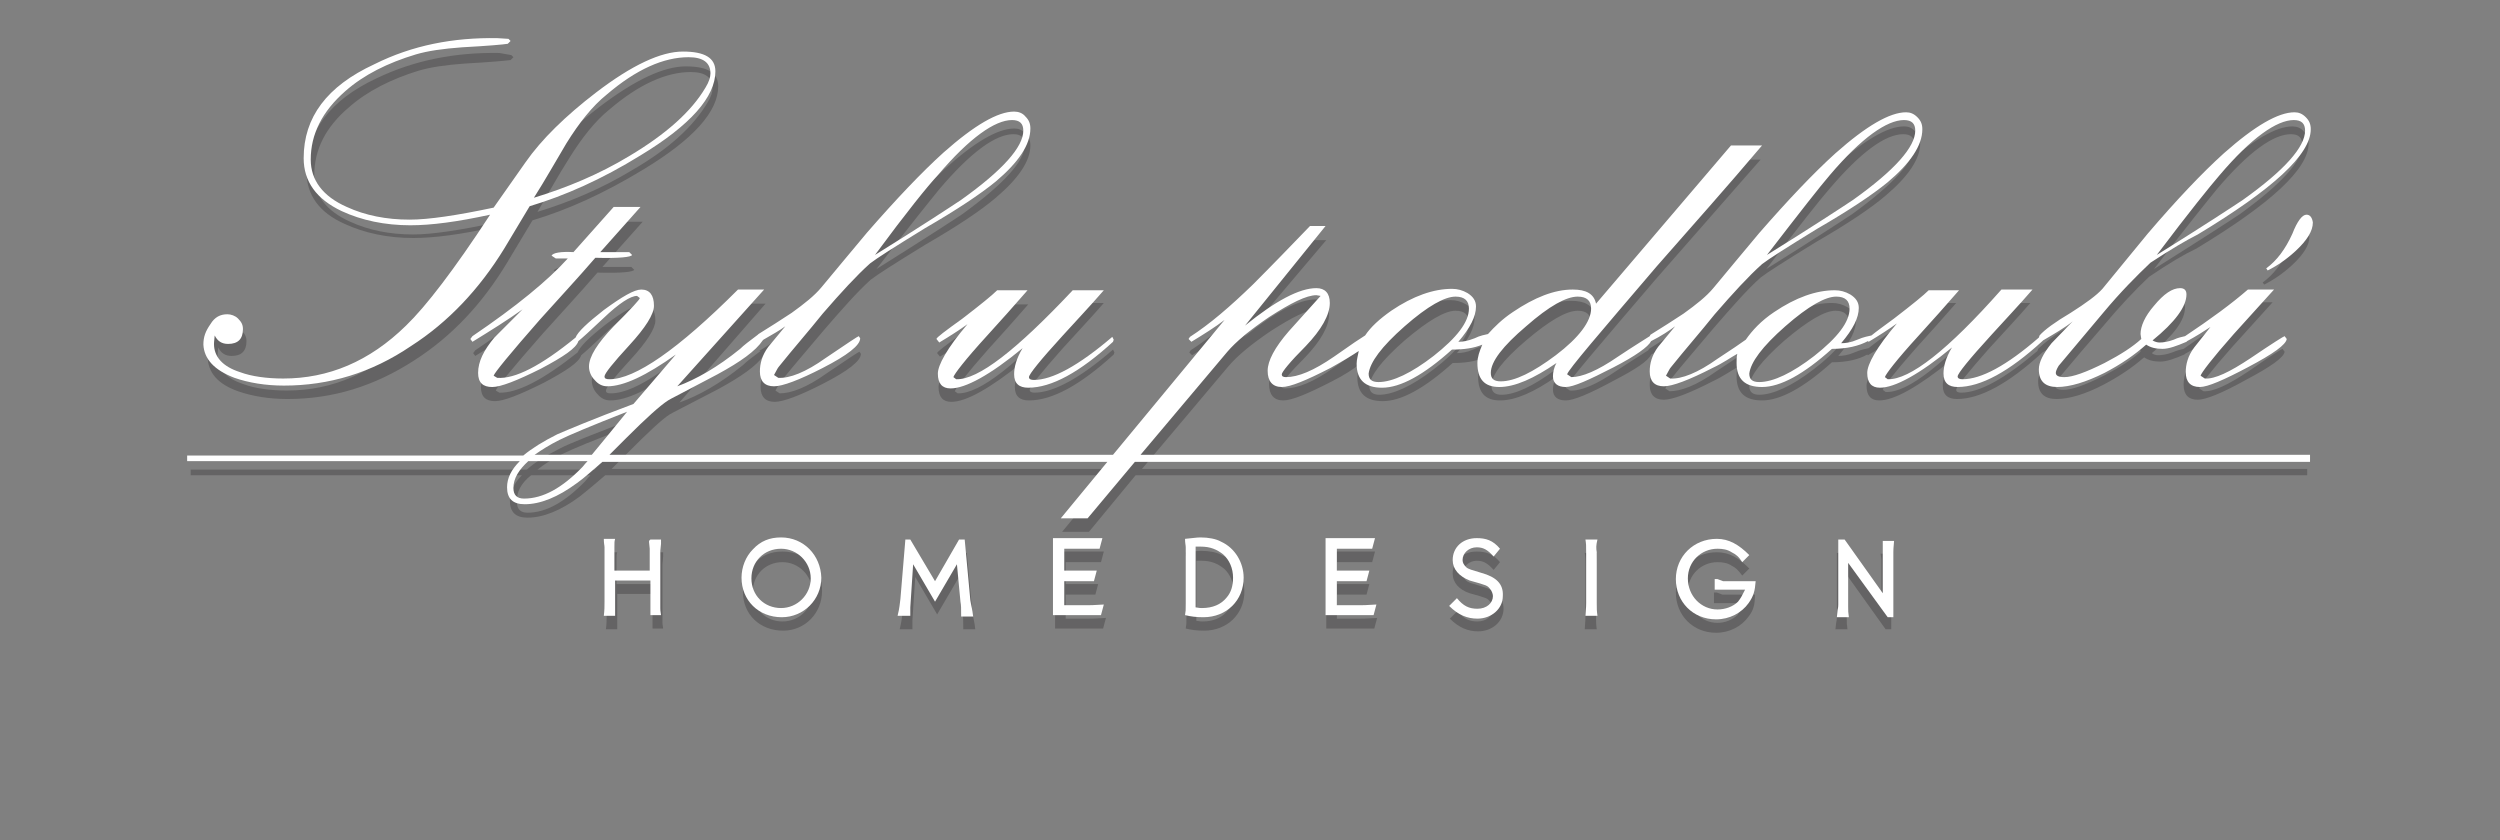
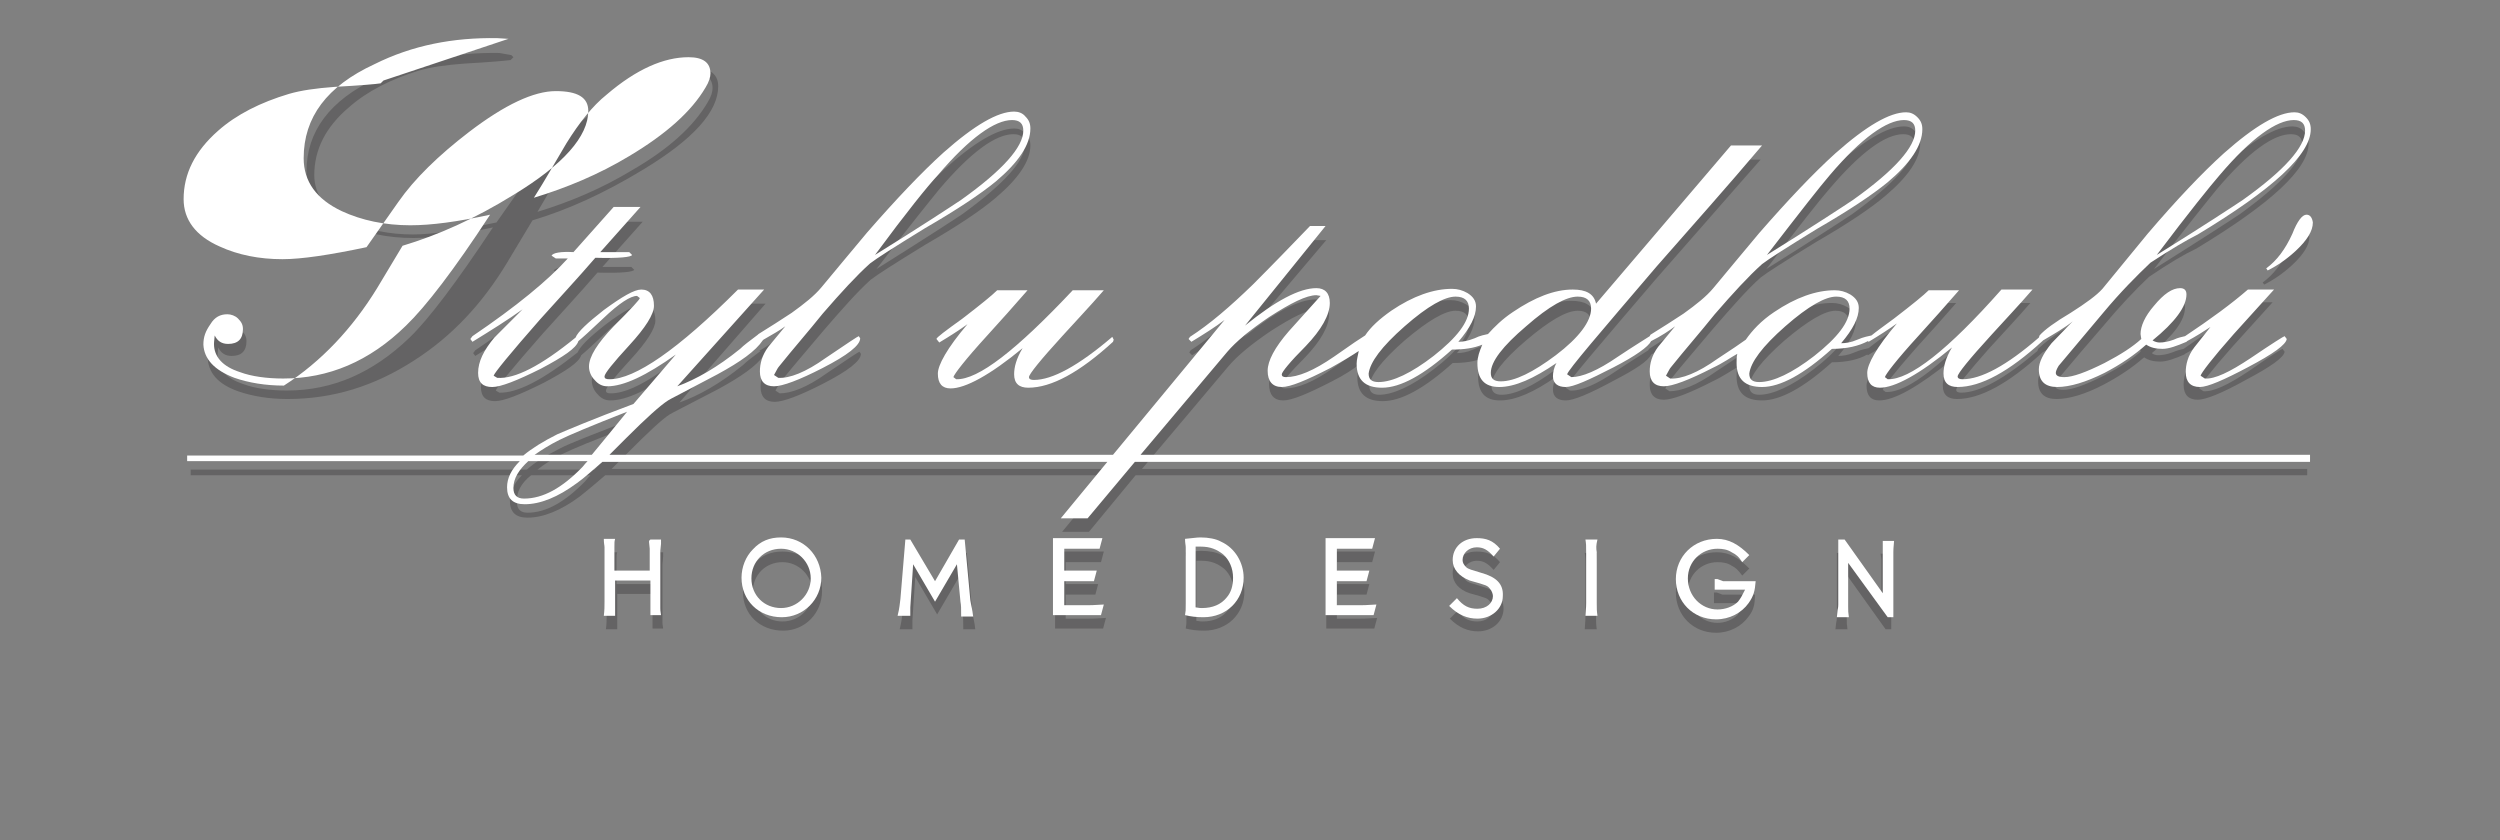
<svg xmlns="http://www.w3.org/2000/svg" version="1.1" id="Vrstva_1" x="0px" y="0px" viewBox="0 0 354 119" style="enable-background:new 0 0 354 119;" xml:space="preserve">
  <rect x="0" y="0" width="354" height="119" fill="#808080" stroke="none" />
  <style type="text/css">
	.st0{opacity:0.3;}
	.st1{fill:#231F20;}
	.st2{fill:#FFFFFF;}
	.st3{fill:none;}
</style>
  <g class="st0">
    <g>
      <g>
        <path class="st1" d="M33.7,55.4c2,0.7,4.4,1.1,7,1.1c6.4,0,12.3-1.8,18-5.5c5.3-3.4,9.6-8,13.1-13.8l3.6-6     c5-1.5,10.1-3.8,15.7-7.2c7.1-4.3,10.6-8.2,10.6-11.8c0-1.9-1.5-2.8-4.6-2.8s-7.2,1.9-12.3,5.8c-4.3,3.3-7.7,6.6-10,9.9l-4.5,6.4     c-5.2,1.1-9.1,1.7-11.8,1.7c-3.3,0-6.3-0.6-8.9-1.8c-3.4-1.5-5.1-3.8-5.1-6.6c0-3.6,1.6-6.8,4.9-9.6c2.6-2.3,6-4,9.9-5.2     c1.7-0.5,3.8-0.8,6.5-1c3.6-0.2,5.8-0.4,6.5-0.5l0.4-0.4l-0.3-0.3l-1.7-0.3c-6.2-0.1-12,1-17.4,3.6c-6.6,3.1-9.9,7.5-9.9,13.2     c0,3.3,1.8,5.8,5.4,7.4c2.8,1.3,6.1,2,9.7,2c3,0,6.7-0.5,11.3-1.5c-5.1,7.7-9.1,13-11.8,15.6c-5.2,5-10.9,7.5-17.4,7.5     c-2.3,0-4.5-0.3-6.1-0.9c-2.5-0.8-3.7-2.2-3.7-4c0-0.4,0.1-0.9,0.1-1.2c0.4,0.8,1,1.2,1.9,1.2c1.4,0,2.1-0.7,2.1-2.1     c0-0.6-0.2-1-0.7-1.5c-0.4-0.4-0.9-0.6-1.5-0.6c-0.9,0-1.8,0.4-2.4,1.4c-0.7,0.9-0.9,1.8-0.9,2.8C29.4,52.8,30.9,54.4,33.7,55.4z      M80.6,22.4c1.8-2.9,3.7-5.3,5.7-6.9c4.2-3.6,8.1-5.3,11.5-5.3c2.1,0,3.1,0.8,3.1,2.3c0,0.5-0.2,1.2-0.7,2     c-2,3.4-5.5,6.6-10.7,9.6c-4.3,2.6-8.8,4.5-13.4,5.9C77.6,27.5,79,24.9,80.6,22.4z" />
-         <path class="st1" d="M135.6,55.7l-0.4-0.3c0.1-0.4,1.6-2.4,4.7-5.9c1.9-2.1,3.8-4.2,5.7-6.4h-4.3c-0.7,0.7-2.3,2-4.9,4     c-2.5,1.8-3.7,2.7-3.7,2.9l0.4,0.5c1.5-0.9,2.9-1.8,4-2.6c-2.8,3.4-4.2,5.8-4.2,6.9c0,1.4,0.6,2.1,1.8,2.1     c2.1,0,5.5-1.9,10.2-5.7c-0.9,1.5-1.2,2.7-1.2,3.6c0,1.3,0.7,1.9,2,1.9c3.3,0,7.3-2.2,12-6.5l0.1-0.3l-0.2-0.4     c-4.7,4.1-8.5,6.1-11.1,6.1c-0.4,0-0.7-0.1-0.7-0.4c0-0.4,1.6-2.4,4.7-5.9c1.9-2.1,3.9-4.2,5.8-6.4h-4.4     C144.1,51.6,138.7,55.8,135.6,55.7z" />
        <path class="st1" d="M72.2,70.9c0,1.6,0.8,2.4,2.5,2.4c2.2,0,4.7-1,7.4-3c0.9-0.7,2.2-1.8,3.6-3h71.3l-6.6,8h3.8l6.6-8h165.9     v-0.9H161.7L174,51.8c1.2-1.4,3.1-3,5.9-4.9c3.1-2,5.3-3.1,6.7-3.1l0.6,0.1c-1.5,1.7-3,3.3-4.5,5c-2,2.3-3,4.2-3,5.5     c0,1.5,0.7,2.3,2,2.3c1.2,0,3.4-0.9,6.9-2.7c1.8-0.9,3.1-1.8,3.9-2.4c-0.1,0.6-0.3,1.2-0.3,1.8c0,2.3,1.2,3.4,3.6,3.4     c2.6,0,5.9-1.8,9.9-5.4c1.7,0,3.1-0.2,4.3-0.7c-0.4,0.9-0.7,1.8-0.7,2.6c0,2.3,1,3.4,3.1,3.4c2.2,0,4.9-1.2,8-3.4     c-0.4,0.7-0.5,1.4-0.5,1.9c0,1,0.7,1.5,1.8,1.5s3.3-0.9,6.8-2.8c3.1-1.6,4.9-2.8,5.3-3.7c1.4-0.7,2.6-1.5,3.4-2.1     c-1.5,1.8-2.3,2.8-2.4,2.9c-0.9,1.2-1.2,2.4-1.2,3.5c0,1.4,0.7,2.1,2,2.1c1.2,0,3.6-0.9,6.9-2.6c1.5-0.7,2.6-1.5,3.5-2     c-0.1,0.4-0.1,0.9-0.1,1.3c0,2.3,1.2,3.4,3.6,3.4c2.6,0,5.9-1.8,9.9-5.4c2.1,0,3.8-0.4,5-1.1l0.1,0.1c1.5-0.9,2.9-1.8,4-2.6     c-2.8,3.4-4.2,5.8-4.2,6.9c0,1.4,0.6,2.1,1.8,2.1c2.1,0,5.5-1.9,10.2-5.7c-0.9,1.5-1.2,2.7-1.2,3.6c0,1.3,0.7,1.9,2,1.9     c3.3,0,7.3-2.2,12-6.5l0.1-0.1c1.7-0.9,3.1-1.8,4.2-2.7c-1,1-2,2.1-3,3.1c-1.2,1.5-1.8,2.7-1.8,3.7c0,1.7,0.9,2.5,2.6,2.5     c1.8,0,4.1-0.7,6.6-2c2.3-1.2,4.2-2.5,5.8-3.9c0.6,0.4,1.3,0.6,2.3,0.6c0.9,0,2-0.4,3.4-1l0.1-0.1c1.3-0.7,2.4-1.4,3.3-2     c-1.5,1.9-2.3,2.8-2.3,2.9c-0.9,1.2-1.2,2.4-1.2,3.5c0,1.4,0.7,2.1,2,2.1c1.1,0,3.4-0.9,6.8-2.8c3.6-1.9,5.4-3.2,5.5-4l-0.3-0.4     c-0.1,0-1.7,1-4.7,3.1c-3,2-5.1,3-6.5,2.9l-0.6-0.4c0.1-0.4,1.6-2.4,4.7-5.9c1.9-2.1,3.8-4.2,5.7-6.3H318c-2.3,2-5.3,4.2-8.8,6.6     c-0.4,0.1-0.9,0.2-1.6,0.5c-0.8,0.3-1.5,0.4-2,0.4c-0.3,0-0.7-0.1-0.9-0.3c3.2-2.6,4.7-4.7,4.7-6.5c0-0.6-0.3-0.9-0.9-0.9     c-1.1,0-2.3,0.8-3.6,2.5c-1.3,1.5-1.9,2.9-1.9,4l0.1,0.7c-1.2,1.1-2.9,2.2-5.2,3.4c-2.6,1.3-4.5,2-5.7,2c-0.8,0-1.2-0.2-1.2-0.6     c0-0.2,0.1-0.5,0.4-0.9c2.1-2.5,4.2-5,6.3-7.4c2.5-3,4.7-5.3,6.6-7.1c2.8-1.9,5-3.2,6.7-4c10.6-6.4,15.9-11.3,15.9-14.9     c0-0.7-0.2-1.2-0.7-1.7c-0.4-0.5-1-0.7-1.6-0.7c-2.3,0-5.6,1.9-9.9,5.8c-3.1,2.8-6.7,6.6-10.8,11.4c-2.1,2.6-4.3,5.2-6.4,7.7     c-0.8,0.9-2.3,2-4.5,3.4c-2.2,1.3-3.6,2.4-4.4,3.2l-0.1,0.3c-4.6,3.9-8.2,5.9-10.8,5.9c-0.4,0-0.7-0.1-0.7-0.4     c0-0.4,1.6-2.4,4.7-5.9c1.9-2.1,3.9-4.2,5.8-6.4h-4.4c-7.6,8.5-13,12.8-16.1,12.6l-0.4-0.3c0.1-0.4,1.6-2.4,4.7-5.9     c1.9-2.1,3.8-4.2,5.7-6.4h-4.3c-0.7,0.7-2.3,2-4.9,4c-1.5,1.1-2.6,1.9-3.2,2.4l0,0c-0.4,0.1-1.1,0.2-2,0.6     c-0.9,0.4-1.7,0.5-2.3,0.5c1.7-2,2.5-3.6,2.5-5c0-0.8-0.4-1.4-1.2-1.9c-0.7-0.4-1.4-0.6-2.2-0.6c-2.6,0-5.5,1-8.5,3.1     c-1.8,1.2-3.1,2.6-3.9,3.9c-0.7,0.5-2,1.4-4,2.7c-2.8,2-5,2.8-6.6,2.8l-0.6-0.4c0.3-0.5,0.5-0.9,0.7-1.2c2-2.5,4.2-5,6.2-7.4     c2.6-3,4.7-5.4,6.6-7.1c0.9-0.7,3.4-2.3,7.8-5c4.5-2.6,7.8-4.8,9.9-6.6c3.2-2.7,4.9-5.2,4.9-7.4c0-0.7-0.2-1.2-0.7-1.7     s-0.9-0.7-1.6-0.7c-2.3,0-5.6,1.9-9.9,5.8c-3.1,2.8-6.7,6.6-10.8,11.3c-2.2,2.6-4.4,5.3-6.5,7.8c-1,1.2-2.4,2.3-4.2,3.6     c-1.5,1-3.1,2-4.7,3l-0.1,0.2c-0.6,0.4-2.1,1.3-4.5,2.9c-2.9,2-5.1,2.9-6.6,2.8l-0.6-0.4c0.2-0.7,4.5-5.7,12.7-15.3     c5-5.7,9.9-11.3,14.9-17H245l-19.2,22c-0.3-1.4-1.4-2-3.3-2c-2.6,0-5.4,1.1-8.5,3.2c-1.5,1-2.6,2.1-3.5,3.1     c-0.4,0.1-1.1,0.2-1.9,0.6c-0.9,0.4-1.7,0.5-2.3,0.5c1.7-2,2.5-3.6,2.5-5c0-0.8-0.4-1.4-1.2-1.9c-0.7-0.4-1.4-0.6-2.2-0.6     c-2.6,0-5.5,1-8.5,3.1c-1.7,1.2-2.9,2.3-3.7,3.5c-0.5,0.3-2,1.3-4.4,3c-2.8,2-5.1,2.9-6.8,2.9c-0.4,0-0.6-0.1-0.6-0.4     c0-0.3,1.1-1.7,3.4-4c2.2-2.3,3.4-4.4,3.4-6.1c0-1.4-0.7-2.1-1.9-2.1c-2.4,0-5.8,1.8-10.1,5.3L187.8,34h-2.2     c-2.7,2.8-5.4,5.5-8.1,8.2c-3.2,3.1-6.1,5.6-8.9,7.4l-0.2,0.3l0.4,0.4c1.8-1.1,3.4-2.1,4.7-3.1l-15.8,19.2H86.6     c0.7-0.7,1.5-1.5,2.4-2.4c2.8-2.8,4.7-4.6,5.8-5.3c0.1-0.1,2.3-1.2,6.9-3.6c3.3-1.8,5.4-3.3,6.4-4.7l0.1-0.1     c1.2-0.7,2.3-1.3,3.1-1.9c-1.5,1.8-2.3,2.8-2.4,2.9c-0.9,1.2-1.2,2.4-1.2,3.5c0,1.4,0.7,2.1,2,2.1c1.2,0,3.6-0.9,6.9-2.6     c3.5-1.8,5.3-3.2,5.3-4.2l-0.2-0.3c-0.1,0-1.6,1-4.7,3.1c-2.8,2-5,2.8-6.6,2.8l-0.6-0.4c0.3-0.5,0.5-0.9,0.7-1.2     c2-2.5,4.2-5,6.2-7.4c2.6-3,4.7-5.4,6.6-7.1c0.9-0.7,3.4-2.3,7.8-5c4.5-2.6,7.8-4.8,9.9-6.6c3.2-2.7,4.9-5.2,4.9-7.4     c0-0.7-0.2-1.2-0.7-1.7s-0.9-0.7-1.6-0.7c-2.3,0-5.6,1.9-9.9,5.8c-3.1,2.8-6.7,6.6-10.8,11.3c-2.2,2.6-4.4,5.3-6.5,7.8     c-1,1.2-2.4,2.3-4.2,3.6c-1.5,1-3.1,2-4.7,3l0.2,0c-1.2,0.9-2,1.5-2.5,2C102,54.3,99,56,96.2,57l12.2-14h-3.8     c-8.5,8.5-14.5,12.7-18.1,12.7c-0.5,0-0.7-0.1-0.7-0.4c0-0.4,1.2-1.9,3.5-4.4s3.5-4.4,3.5-5.5c0-1.5-0.6-2.3-1.8-2.3     c-0.9,0-2.7,0.9-5.3,2.9c-2.3,1.8-3.6,3.1-3.9,3.9c-4.9,3.9-8.6,5.8-11.1,5.7l-0.5-0.3c0.1-0.4,2.3-3.1,6.6-8     c2.6-2.9,5.3-5.8,7.8-8.7c3.4,0.1,5.1-0.1,5.2-0.4l-0.4-0.4h-4.1l5.7-6.4h-3.8l-5.7,6.4c-1.8-0.1-2.8,0.1-3.1,0.5l0.6,0.4h1.7     c-2.8,3.1-7.3,6.8-13.4,10.9L67,50l0.3,0.4c2.6-1.6,5-3.1,7.1-4.6c-1.3,1.3-2.6,2.6-4,4c-1.5,1.8-2.3,3.4-2.3,5c0,1.4,0.7,2,2,2     c1.2,0,3.5-0.9,6.9-2.6c3.2-1.7,5-2.9,5.3-3.9c0.5-0.4,1.7-1.5,3.5-3.2c2.3-2.2,3.9-3.2,4.8-3.2l0.4,0.3c0,0.2-1.2,1.5-3.7,4     c-2.3,2.4-3.5,4.3-3.5,5.7c0,0.7,0.3,1.4,0.8,1.9c0.5,0.6,1.1,0.9,1.8,0.9c2.3,0,5.5-1.5,9.6-4.5l-6,7c-5.8,2.2-9.4,3.6-10.7,4.3     c-2,1-3.6,2-4.7,3H27v0.8h46.9C72.8,68.4,72.2,69.7,72.2,70.9z M313.9,26.8c4.5-5.3,8-7.8,10.5-7.8c1.1,0,1.6,0.5,1.6,1.5     c0,2.3-2.9,5.5-8.8,9.8c-1.5,1-5.5,3.6-12.2,7.8C309.6,32.1,312.6,28.4,313.9,26.8z M252.7,48.2c3.3-2.8,5.7-4.2,7.2-4.2     c1.3,0,1.9,0.6,1.9,1.7c0,1.9-1.7,4.1-5,6.6c-3.1,2.4-5.8,3.6-7.7,3.6c-0.9,0-1.4-0.4-1.4-1.2C247.8,53.2,249.4,51.1,252.7,48.2z      M259,26.8c4.5-5.3,8-7.8,10.5-7.8c1.1,0,1.6,0.5,1.6,1.5c0,2.3-2.9,5.5-8.8,9.8c-1.5,1-5.5,3.6-12.2,7.8     C254.7,32.1,257.6,28.4,259,26.8z M216.1,48.2c3.3-2.8,5.7-4.2,7.3-4.2c1.3,0,1.9,0.6,1.9,1.7c0,1.8-1.7,4.1-5,6.6     c-3.2,2.4-5.8,3.6-7.7,3.6c-0.9,0-1.4-0.4-1.4-1.2C211.1,53.2,212.8,51,216.1,48.2z M198.9,48.2c3.3-2.8,5.7-4.2,7.2-4.2     c1.3,0,1.9,0.6,1.9,1.7c0,1.9-1.7,4.1-5,6.6c-3.1,2.4-5.8,3.6-7.7,3.6c-0.9,0-1.4-0.4-1.4-1.2C194,53.2,195.6,51.1,198.9,48.2z      M133,26.8c4.5-5.3,8-7.8,10.5-7.8c1.1,0,1.6,0.5,1.6,1.5c0,2.3-2.9,5.5-8.8,9.8c-1.5,1-5.5,3.6-12.2,7.8     C128.7,32.1,131.7,28.4,133,26.8z M79.6,64.3c1.4-0.7,4.5-2,9.6-3.9c-2.3,2.8-3.9,4.8-5,6.1h-8.1C77.1,65.7,78.2,65,79.6,64.3z      M75.2,67.3h8.4c-0.4,0.4-0.6,0.7-0.7,0.8c-2.9,3-5.6,4.5-8.2,4.5c-1,0-1.5-0.5-1.5-1.5C73.1,69.7,73.8,68.4,75.2,67.3z" />
        <path class="st1" d="M326.1,32.4c-0.6,0-1.3,0.9-2,2.7c-0.9,2.2-2.2,3.8-3.7,4.9l0.2,0.3c1.4-0.7,2.7-1.6,4-2.8     c1.6-1.5,2.4-2.8,2.4-3.9C327,32.9,326.8,32.4,326.1,32.4z" />
        <path class="st1" d="M92.2,78.6c0,0.1,0,0.1,0.1,1v3.1h-5v-3.3c0-0.8,0-0.8,0.1-1.2h-1.6c0,0.7,0.1,0.9,0.1,1.2v7.7     c0,0.7,0,1.2-0.1,2h1.6c0-0.5,0-0.7,0-1.4v-3.6h5v3.2v1.2V89h1.5c-0.1-0.6-0.1-0.8-0.1-0.9V80l0.1-1.2v-0.6h-1.5     C92.2,78.4,92.2,78.6,92.2,78.6z" />
        <path class="st1" d="M110.8,78.1c-1.6,0-2.9,0.5-4,1.7c-1,1-1.6,2.5-1.6,4c0,3.2,2.4,5.5,5.7,5.5c3.1,0,5.5-2.5,5.5-5.6     C116.5,80.5,114.1,78.1,110.8,78.1z M110.8,88c-2.4,0-4.2-1.8-4.2-4.2s1.8-4.2,4.2-4.2c2.3,0,4.2,1.9,4.2,4.2     C115.1,86.1,113.2,88,110.8,88z" />
        <path class="st1" d="M136.9,78.3h-0.8l-3.4,5.9l-3.5-5.9h-0.7l-0.7,8.4c-0.1,0.7-0.1,1.2-0.4,2.4h1.8v-0.6v-0.7l0.4-6.1l3.1,5.3     l3.1-5.3l0.5,5.3c0.1,0.5,0.1,1,0.1,2.1h1.7c-0.1-1-0.3-1.6-0.4-2.3L136.9,78.3z" />
        <path class="st1" d="M150.9,87.8v-3.6h4.2l0.4-1.5c-0.9,0-1.2,0-2.2,0h-2.4v-3.1h5l0.4-1.5h-6.9V89h6.8l0.4-1.5     c-1.5,0.1-2,0.1-2.4,0.1h-3.3V87.8z" />
        <path class="st1" d="M173,78.6c-0.7-0.4-1.8-0.6-2.9-0.6c-0.6,0-1,0.1-2.2,0.2c0,0.6,0.1,0.9,0.1,1.2v8c0,1,0,1-0.1,1.6     c0.8,0.2,1.6,0.3,2.6,0.3c3.3,0,5.7-2.4,5.7-5.5C176.2,81.6,175,79.5,173,78.6z M173.8,86.5c-0.8,1-2,1.5-3.5,1.5     c-0.2,0-0.4,0-0.9-0.1v-8.5h0.7c1.4,0,2.3,0.4,3.2,1.1c0.9,0.8,1.4,2,1.4,3.3C174.7,84.8,174.4,85.8,173.8,86.5z" />
        <path class="st1" d="M189.3,87.8v-3.6h4.2l0.4-1.5c-0.9,0-1.2,0-2.2,0h-2.4v-3.1h5l0.4-1.5h-6.9V89h6.8l0.4-1.5     c-1.5,0.1-2,0.1-2.4,0.1h-3.3V87.8z" />
        <path class="st1" d="M209.7,83c-1.3-0.4-1.8-0.5-2.1-0.8s-0.5-0.6-0.5-1c0-0.9,0.9-1.8,2-1.8c0.9,0,1.5,0.3,2.4,1.3l0.9-1.1     c-1-1.2-2-1.5-3.3-1.5c-2,0-3.4,1.3-3.4,3.1c0,1.3,0.9,2.3,2.4,2.8c2.5,0.7,2.5,0.7,2.9,1.2c0.2,0.2,0.4,0.7,0.4,1     c0,1-0.9,1.8-2.2,1.8c-1.2,0-2-0.4-2.8-1.5l-1.1,1.1c1.3,1.3,2.6,1.8,4,1.8c2,0,3.6-1.4,3.6-3.2C212.9,84.6,211.9,83.6,209.7,83z     " />
        <path class="st1" d="M226.1,78.3h-1.7c0.1,0.7,0.1,0.7,0.1,2v7c0,0.4,0,0.4-0.1,1.8h1.7c-0.1-0.7-0.1-1-0.1-1.8v-7.2     C226,79.5,226,79.2,226.1,78.3z" />
        <path class="st1" d="M243.1,83.9h-0.4v1.5h0.7c0.4,0,0.7,0,0.7,0h2.9c-0.4,0.8-0.6,1.2-1,1.7c-0.7,0.7-1.8,1.1-2.8,1.1     c-2.3,0-4.2-1.9-4.2-4.4c0-2.4,1.9-4.2,4.2-4.2c0.7,0,1.4,0.1,2,0.5c0.6,0.3,0.9,0.6,1.5,1.4l1-1c-1.5-1.5-2.8-2.3-4.6-2.3     c-3.3,0-5.8,2.5-5.8,5.7s2.4,5.7,5.7,5.7c1.9,0,3.6-0.9,4.6-2.3c0.7-0.9,0.9-1.7,0.9-3.1h-4.6L243.1,83.9z" />
        <path class="st1" d="M266.4,79.2c0,0.4,0,0.7,0,0.9v5.8l-5.4-7.6h-0.9v9.1c0,0.1,0,0.4-0.1,0.8l-0.1,0.9h1.7     c-0.1-0.7-0.1-0.9-0.1-1.5v-6.2l5.5,7.7h0.8V80c0-0.4,0-0.4,0.1-1.6h-1.6L266.4,79.2z" />
      </g>
    </g>
  </g>
  <g>
    <g>
      <g>
-         <path class="st2" d="M33.2,53.5c2,0.7,4.4,1.1,7,1.1c6.4,0,12.4-1.8,18-5.6c5.3-3.4,9.7-8.1,13.2-13.8l3.6-6     c5-1.5,10.2-3.8,15.7-7.2c7.1-4.3,10.6-8.3,10.6-11.9c0-1.9-1.5-2.8-4.6-2.8s-7.2,1.9-12.3,5.8c-4.3,3.3-7.7,6.6-10,9.9l-4.5,6.4     c-5.2,1.1-9.2,1.7-11.9,1.7c-3.3,0-6.3-0.6-8.9-1.8c-3.4-1.5-5.1-3.8-5.1-6.7c0-3.6,1.6-6.8,4.9-9.7c2.6-2.3,6-4,10-5.2     c1.7-0.5,3.8-0.8,6.5-1c3.7-0.2,5.9-0.4,6.5-0.5l0.4-0.4L72,5.5l-1.6-0.1c-6.2-0.1-12,1-17.4,3.7c-6.7,3.1-10,7.5-10,13.3     c0,3.3,1.8,5.8,5.4,7.5c2.8,1.3,6.1,2,9.7,2c3,0,6.7-0.5,11.3-1.5c-5.1,7.8-9.1,13-11.9,15.7c-5.2,5.1-11,7.5-17.4,7.5     c-2.3,0-4.5-0.3-6.1-0.9c-2.5-0.8-3.7-2.2-3.7-4c0-0.4,0.1-0.9,0.1-1.2c0.4,0.8,1,1.2,1.9,1.2c1.4,0,2.1-0.7,2.1-2.1     c0-0.6-0.2-1-0.7-1.5c-0.4-0.4-1-0.6-1.5-0.6c-1,0-1.8,0.4-2.4,1.4c-0.7,1-1,1.8-1,2.9C28.9,50.8,30.3,52.4,33.2,53.5z      M80.2,20.3c1.8-2.9,3.7-5.3,5.7-6.9c4.2-3.6,8.1-5.3,11.6-5.3c2.1,0,3.1,0.8,3.1,2.3c0,0.5-0.2,1.2-0.7,2     c-2,3.4-5.6,6.6-10.8,9.7c-4.3,2.6-8.9,4.5-13.5,5.9C77.2,25.5,78.7,22.8,80.2,20.3z" />
+         <path class="st2" d="M33.2,53.5c2,0.7,4.4,1.1,7,1.1c5.3-3.4,9.7-8.1,13.2-13.8l3.6-6     c5-1.5,10.2-3.8,15.7-7.2c7.1-4.3,10.6-8.3,10.6-11.9c0-1.9-1.5-2.8-4.6-2.8s-7.2,1.9-12.3,5.8c-4.3,3.3-7.7,6.6-10,9.9l-4.5,6.4     c-5.2,1.1-9.2,1.7-11.9,1.7c-3.3,0-6.3-0.6-8.9-1.8c-3.4-1.5-5.1-3.8-5.1-6.7c0-3.6,1.6-6.8,4.9-9.7c2.6-2.3,6-4,10-5.2     c1.7-0.5,3.8-0.8,6.5-1c3.7-0.2,5.9-0.4,6.5-0.5l0.4-0.4L72,5.5l-1.6-0.1c-6.2-0.1-12,1-17.4,3.7c-6.7,3.1-10,7.5-10,13.3     c0,3.3,1.8,5.8,5.4,7.5c2.8,1.3,6.1,2,9.7,2c3,0,6.7-0.5,11.3-1.5c-5.1,7.8-9.1,13-11.9,15.7c-5.2,5.1-11,7.5-17.4,7.5     c-2.3,0-4.5-0.3-6.1-0.9c-2.5-0.8-3.7-2.2-3.7-4c0-0.4,0.1-0.9,0.1-1.2c0.4,0.8,1,1.2,1.9,1.2c1.4,0,2.1-0.7,2.1-2.1     c0-0.6-0.2-1-0.7-1.5c-0.4-0.4-1-0.6-1.5-0.6c-1,0-1.8,0.4-2.4,1.4c-0.7,1-1,1.8-1,2.9C28.9,50.8,30.3,52.4,33.2,53.5z      M80.2,20.3c1.8-2.9,3.7-5.3,5.7-6.9c4.2-3.6,8.1-5.3,11.6-5.3c2.1,0,3.1,0.8,3.1,2.3c0,0.5-0.2,1.2-0.7,2     c-2,3.4-5.6,6.6-10.8,9.7c-4.3,2.6-8.9,4.5-13.5,5.9C77.2,25.5,78.7,22.8,80.2,20.3z" />
        <path class="st2" d="M135.4,53.7l-0.4-0.3c0.1-0.4,1.6-2.4,4.8-5.9c1.9-2.1,3.8-4.2,5.7-6.4h-4.3c-0.7,0.7-2.3,2-4.9,4     c-2.5,1.8-3.7,2.7-3.7,2.9l0.4,0.5c1.5-0.9,2.9-1.8,4-2.6c-2.9,3.4-4.2,5.8-4.2,7c0,1.4,0.6,2.1,1.8,2.1c2.1,0,5.6-1.9,10.2-5.7     c-0.9,1.5-1.2,2.7-1.2,3.7c0,1.3,0.7,1.9,2,1.9c3.3,0,7.3-2.2,12-6.5l0.1-0.3l-0.2-0.4c-4.8,4.1-8.5,6.1-11.1,6.1     c-0.4,0-0.7-0.1-0.7-0.4c0-0.4,1.6-2.4,4.8-5.9c1.9-2.1,3.9-4.2,5.8-6.4h-4.4C143.9,49.6,138.5,53.8,135.4,53.7z" />
        <path class="st2" d="M71.8,69c0,1.6,0.8,2.4,2.5,2.4c2.2,0,4.7-1,7.4-3c1-0.7,2.2-1.8,3.6-3h71.5l-6.6,8h3.8l6.7-8h166.4v-1     H161.5l12.3-14.6c1.2-1.4,3.1-3,5.9-4.9c3.1-2,5.3-3.1,6.7-3.1l0.6,0.1c-1.5,1.7-3,3.3-4.5,5c-2,2.3-3,4.2-3,5.6     c0,1.5,0.7,2.3,2,2.3c1.2,0,3.4-0.9,6.9-2.7c1.8-1,3.1-1.8,4-2.4c-0.1,0.6-0.3,1.2-0.3,1.8c0,2.3,1.2,3.4,3.6,3.4     c2.6,0,5.9-1.8,9.9-5.4c1.7,0,3.1-0.2,4.3-0.7c-0.4,0.9-0.7,1.8-0.7,2.6c0,2.3,1,3.4,3.1,3.4c2.2,0,4.9-1.2,8.1-3.4     c-0.4,0.7-0.5,1.4-0.5,1.9c0,1,0.7,1.5,1.8,1.5s3.3-1,6.8-2.8c3.1-1.6,4.9-2.9,5.3-3.7c1.4-0.7,2.6-1.5,3.4-2.1     c-1.5,1.8-2.3,2.8-2.4,2.9c-0.9,1.2-1.2,2.4-1.2,3.5c0,1.4,0.7,2.1,2,2.1c1.2,0,3.6-0.9,6.9-2.6c1.5-0.7,2.6-1.5,3.5-2     c-0.1,0.4-0.1,0.9-0.1,1.3c0,2.3,1.2,3.4,3.6,3.4c2.6,0,5.9-1.8,9.9-5.4c2.1,0,3.8-0.4,5.1-1.1l0.1,0.1c1.5-0.9,2.9-1.8,4-2.6     c-2.9,3.4-4.2,5.8-4.2,7c0,1.4,0.6,2.1,1.8,2.1c2.1,0,5.6-1.9,10.2-5.7c-0.9,1.5-1.2,2.7-1.2,3.7c0,1.3,0.7,1.9,2,1.9     c3.3,0,7.3-2.2,12-6.5l0.1-0.1c1.7-1,3.1-1.8,4.2-2.7c-1,1-2,2.1-3,3.1c-1.2,1.5-1.8,2.7-1.8,3.7c0,1.7,0.9,2.5,2.6,2.5     c1.8,0,4.1-0.7,6.7-2c2.3-1.2,4.2-2.5,5.9-4c0.6,0.4,1.3,0.6,2.3,0.6c0.9,0,2-0.4,3.4-1l0.1-0.1c1.3-0.7,2.4-1.4,3.3-2     c-1.5,1.9-2.3,2.9-2.3,2.9c-0.9,1.2-1.2,2.4-1.2,3.5c0,1.4,0.7,2.1,2,2.1c1.1,0,3.4-1,6.8-2.8c3.6-1.9,5.4-3.2,5.5-4l-0.3-0.4     c-0.1,0-1.7,1-4.8,3.1c-3,2-5.1,3-6.5,2.9l-0.6-0.4c0.1-0.4,1.6-2.4,4.7-5.9c1.9-2.1,3.8-4.2,5.7-6.3h-3.7     c-2.3,2-5.3,4.2-8.9,6.6c-0.4,0.1-1,0.2-1.6,0.5c-0.8,0.3-1.5,0.4-2,0.4c-0.3,0-0.7-0.1-1-0.3c3.2-2.6,4.8-4.8,4.8-6.5     c0-0.6-0.3-0.9-0.9-0.9c-1.1,0-2.3,0.8-3.7,2.5c-1.3,1.5-1.9,2.9-1.9,4l0.1,0.7c-1.2,1.1-2.9,2.2-5.2,3.4c-2.6,1.3-4.5,2-5.7,2     c-0.8,0-1.2-0.2-1.2-0.6c0-0.2,0.1-0.5,0.4-1c2.1-2.5,4.2-5,6.3-7.5c2.5-3,4.8-5.3,6.7-7.1c2.9-1.9,5.1-3.2,6.7-4     c10.6-6.4,16-11.3,16-14.9c0-0.7-0.2-1.2-0.7-1.7s-1-0.7-1.6-0.7c-2.3,0-5.6,1.9-10,5.8c-3.1,2.8-6.7,6.6-10.8,11.4     c-2.1,2.6-4.3,5.2-6.4,7.8c-0.8,0.9-2.3,2-4.5,3.4c-2.2,1.3-3.7,2.4-4.4,3.2l-0.1,0.3c-4.6,4-8.2,5.9-10.8,5.9     c-0.4,0-0.7-0.1-0.7-0.4c0-0.4,1.6-2.4,4.8-5.9c1.9-2.1,3.9-4.2,5.8-6.4h-4.4c-7.6,8.6-13,12.8-16.1,12.7l-0.4-0.3     c0.1-0.4,1.6-2.4,4.8-5.9c1.9-2.1,3.8-4.2,5.7-6.4h-4.3c-0.7,0.7-2.3,2-4.9,4c-1.5,1.1-2.6,1.9-3.2,2.4l0,0     c-0.4,0.1-1.1,0.2-2,0.6s-1.7,0.5-2.3,0.5c1.7-2,2.5-3.6,2.5-5c0-0.8-0.4-1.4-1.2-1.9c-0.7-0.4-1.4-0.6-2.2-0.6     c-2.6,0-5.5,1-8.6,3.1c-1.8,1.2-3.1,2.6-4,3.9c-0.7,0.5-2,1.4-4,2.7c-2.8,2-5.1,2.9-6.7,2.8l-0.6-0.4c0.3-0.5,0.5-1,0.7-1.2     c2-2.5,4.2-5,6.2-7.5c2.6-3,4.8-5.4,6.7-7.1c0.9-0.7,3.4-2.3,7.8-5c4.5-2.6,7.8-4.8,10-6.6c3.2-2.7,4.9-5.2,4.9-7.5     c0-0.7-0.2-1.2-0.7-1.7s-1-0.7-1.6-0.7c-2.3,0-5.6,1.9-10,5.8c-3.1,2.8-6.7,6.6-10.8,11.3c-2.2,2.6-4.4,5.3-6.5,7.8     c-1,1.2-2.4,2.3-4.2,3.6c-1.5,1-3.1,2-4.7,3l-0.1,0.2c-0.6,0.4-2.1,1.3-4.5,2.9c-2.9,2-5.1,2.9-6.6,2.9l-0.6-0.4     c0.2-0.7,4.5-5.7,12.7-15.3c5-5.7,10-11.3,14.9-17.1h-4.4L226,43c-0.3-1.4-1.4-2-3.3-2c-2.6,0-5.4,1.1-8.5,3.2     c-1.5,1-2.6,2.1-3.5,3.1c-0.4,0.1-1.1,0.2-1.9,0.6c-1,0.4-1.7,0.5-2.3,0.5c1.7-2,2.5-3.6,2.5-5c0-0.8-0.4-1.4-1.2-1.9     c-0.7-0.4-1.4-0.6-2.2-0.6c-2.6,0-5.5,1-8.6,3.1c-1.7,1.2-2.9,2.3-3.7,3.5c-0.5,0.3-2,1.3-4.4,3c-2.9,2-5.1,2.9-6.8,2.9     c-0.4,0-0.6-0.1-0.6-0.4c0-0.3,1.1-1.7,3.4-4c2.2-2.3,3.4-4.4,3.4-6.1c0-1.4-0.7-2.1-1.9-2.1c-2.4,0-5.8,1.8-10.1,5.3L187.7,32     h-2.2c-2.7,2.8-5.4,5.6-8.1,8.3c-3.2,3.1-6.1,5.6-8.9,7.4l-0.2,0.3l0.4,0.4c1.8-1.1,3.4-2.1,4.7-3.1l-15.8,19.1H86.3     c0.7-0.7,1.5-1.5,2.4-2.4c2.8-2.8,4.8-4.6,5.9-5.3c0.1-0.1,2.3-1.2,7-3.7c3.3-1.8,5.4-3.3,6.4-4.8l0.1-0.1     c1.2-0.7,2.3-1.3,3.1-1.9c-1.5,1.8-2.3,2.8-2.4,2.9c-0.9,1.2-1.2,2.4-1.2,3.5c0,1.4,0.7,2.1,2,2.1c1.2,0,3.6-0.9,6.9-2.6     c3.5-1.8,5.3-3.2,5.3-4.2l-0.2-0.3c-0.1,0-1.6,1-4.7,3.1c-2.8,2-5.1,2.9-6.7,2.8l-0.6-0.4c0.3-0.5,0.5-1,0.7-1.2     c2-2.5,4.2-5,6.2-7.5c2.6-3,4.8-5.4,6.7-7.1c0.9-0.7,3.4-2.3,7.8-5c4.5-2.6,7.8-4.8,10-6.6c3.2-2.7,4.9-5.2,4.9-7.5     c0-0.7-0.2-1.2-0.7-1.7c-0.4-0.5-1-0.7-1.6-0.7c-2.3,0-5.6,1.9-10,5.8c-3.1,2.8-6.7,6.6-10.8,11.3c-2.2,2.6-4.4,5.3-6.5,7.8     c-1,1.2-2.4,2.3-4.2,3.6c-1.5,1-3.1,2-4.7,3l-0.1,0.1c-1.2,0.9-2,1.5-2.5,2c-3.2,2.6-6.2,4.3-8.9,5.3L108.2,41h-3.7     C96,49.5,89.9,53.7,86.3,53.7c-0.5,0-0.7-0.1-0.7-0.4c0-0.4,1.2-1.9,3.5-4.4s3.5-4.4,3.5-5.6c0-1.5-0.6-2.3-1.8-2.3     c-1,0-2.7,1-5.3,2.9c-2.3,1.8-3.7,3.1-4,3.9c-4.9,4-8.6,5.9-11.1,5.7l-0.5-0.3c0.1-0.4,2.3-3.1,6.6-8c2.6-2.9,5.3-5.8,7.8-8.7     c3.4,0.1,5.1-0.1,5.2-0.4l-0.4-0.4H85l5.7-6.4h-3.8l-5.7,6.4c-1.8-0.1-2.9,0.1-3.1,0.5l0.6,0.4h1.7c-2.8,3.1-7.3,6.8-13.5,11     L66.6,48l0.3,0.4c2.6-1.6,5-3.1,7.1-4.6c-1.3,1.3-2.6,2.6-4,4c-1.5,1.8-2.3,3.4-2.3,5c0,1.4,0.7,2,2,2c1.2,0,3.5-0.9,6.9-2.6     c3.2-1.7,5-2.9,5.3-3.9c0.5-0.4,1.7-1.5,3.5-3.2c2.3-2.2,3.9-3.2,4.8-3.2l0.4,0.3c0,0.2-1.2,1.5-3.7,4c-2.3,2.4-3.5,4.3-3.5,5.7     c0,0.7,0.3,1.4,0.8,1.9c0.5,0.6,1.1,0.9,1.8,0.9c2.3,0,5.5-1.5,9.7-4.5l-6,7c-5.9,2.2-9.4,3.7-10.8,4.3c-2,1-3.6,2-4.8,3H26.5     v0.8h47.1C72.4,66.5,71.8,67.7,71.8,69z M314.3,24.8c4.5-5.3,8.1-7.8,10.5-7.8c1.1,0,1.6,0.5,1.6,1.5c0,2.3-2.9,5.6-8.8,9.8     c-1.5,1-5.6,3.7-12.2,7.8C310,30,313,26.3,314.3,24.8z M252.8,46.2c3.3-2.9,5.7-4.2,7.2-4.2c1.3,0,1.9,0.6,1.9,1.7     c0,1.9-1.7,4.1-5,6.7c-3.1,2.4-5.8,3.7-7.8,3.7c-1,0-1.4-0.4-1.4-1.2C247.9,51.3,249.5,49.1,252.8,46.2z M259.1,24.8     c4.5-5.3,8.1-7.8,10.5-7.8c1.1,0,1.6,0.5,1.6,1.5c0,2.3-2.9,5.6-8.8,9.8c-1.5,1-5.6,3.7-12.2,7.8C254.9,30,257.8,26.3,259.1,24.8     z M216.1,46.2c3.3-2.9,5.7-4.2,7.3-4.2c1.3,0,1.9,0.6,1.9,1.7c0,1.8-1.7,4.1-5,6.6c-3.2,2.4-5.8,3.7-7.8,3.7     c-1,0-1.4-0.4-1.4-1.2C211.1,51.2,212.8,49,216.1,46.2z M198.9,46.2c3.3-2.9,5.7-4.2,7.2-4.2c1.3,0,1.9,0.6,1.9,1.7     c0,1.9-1.7,4.1-5,6.7c-3.1,2.4-5.8,3.7-7.8,3.7c-1,0-1.4-0.4-1.4-1.2C194,51.3,195.6,49.1,198.9,46.2z M132.8,24.8     c4.5-5.3,8.1-7.8,10.5-7.8c1.1,0,1.6,0.5,1.6,1.5c0,2.3-2.9,5.6-8.8,9.8c-1.5,1-5.6,3.7-12.2,7.8C128.4,30,131.4,26.3,132.8,24.8     z M79.2,62.3c1.4-0.7,4.5-2,9.6-4c-2.3,2.8-3.9,4.8-5,6.1h-8.1C76.7,63.7,77.8,63,79.2,62.3z M74.8,65.3h8.4     c-0.4,0.4-0.6,0.7-0.7,0.8c-2.9,3-5.6,4.5-8.3,4.5c-1,0-1.5-0.5-1.5-1.5C72.7,67.7,73.5,66.5,74.8,65.3z" />
        <path class="st2" d="M326.6,30.4c-0.6,0-1.3,0.9-2,2.7c-1,2.2-2.2,3.8-3.7,4.9l0.2,0.3c1.4-0.7,2.7-1.6,4-2.8     c1.6-1.5,2.4-2.8,2.4-4C327.4,30.8,327.1,30.4,326.6,30.4z" />
        <path class="st2" d="M91.9,76.7c0,0.1,0,0.1,0.1,1v3.1h-5v-3.3c0-0.8,0-0.8,0.1-1.2h-1.6c0,0.7,0.1,0.9,0.1,1.2v7.7     c0,0.7,0,1.2-0.1,2h1.6c0-0.5,0-0.7,0-1.4v-3.6h5v3.2v1.2v0.5h1.5c-0.1-0.6-0.1-0.8-0.1-1V78l0.1-1v-0.6h-1.5     C91.9,76.5,91.9,76.7,91.9,76.7z" />
        <path class="st2" d="M110.6,76.1c-1.6,0-2.9,0.5-4,1.7c-1,1-1.6,2.5-1.6,4c0,3.2,2.4,5.6,5.7,5.6c3.1,0,5.6-2.5,5.6-5.6     C116.2,78.6,113.8,76.1,110.6,76.1z M110.6,86.1c-2.4,0-4.2-1.8-4.2-4.2s1.8-4.2,4.2-4.2c2.3,0,4.2,1.9,4.2,4.2     S112.9,86.1,110.6,86.1z" />
        <path class="st2" d="M136.6,76.4h-0.8l-3.4,5.9l-3.5-5.9h-0.7l-0.7,8.4c-0.1,0.7-0.1,1.2-0.4,2.4h1.8v-0.6V86l0.4-6.1l3.1,5.3     l3.1-5.3l0.5,5.3c0.1,0.5,0.1,1,0.1,2.1h1.7c-0.1-1-0.3-1.6-0.4-2.3L136.6,76.4z" />
        <path class="st2" d="M150.7,85.9v-3.6h4.2l0.4-1.5c-0.9,0-1.2,0-2.2,0h-2.4v-3.1h5l0.4-1.5h-7v10.9h6.8l0.4-1.5     c-1.5,0.1-2,0.1-2.4,0.1h-3.2V85.9z" />
        <path class="st2" d="M172.9,76.7c-0.7-0.4-1.8-0.6-2.9-0.6c-0.6,0-1,0.1-2.2,0.2c0,0.6,0.1,0.9,0.1,1.2v8c0,1,0,1-0.1,1.6     c0.8,0.2,1.6,0.3,2.6,0.3c3.3,0,5.7-2.4,5.7-5.6C176.1,79.7,174.9,77.6,172.9,76.7z M173.7,84.6c-0.8,1-2,1.5-3.5,1.5     c-0.2,0-0.4,0-0.9-0.1v-8.6h0.7c1.4,0,2.3,0.4,3.2,1.1c0.9,0.8,1.4,2,1.4,3.3C174.6,83,174.3,83.9,173.7,84.6z" />
        <path class="st2" d="M189.3,85.9v-3.6h4.2l0.4-1.5c-0.9,0-1.2,0-2.2,0h-2.4v-3.1h5l0.4-1.5h-7v10.9h6.8l0.4-1.5     c-1.5,0.1-2,0.1-2.4,0.1h-3.2V85.9z" />
        <path class="st2" d="M209.7,81.1c-1.3-0.4-1.8-0.5-2.1-0.8s-0.5-0.6-0.5-1c0-1,0.9-1.8,2-1.8c0.9,0,1.5,0.3,2.4,1.3l0.9-1.1     c-1-1.2-2-1.5-3.3-1.5c-2,0-3.4,1.3-3.4,3.1c0,1.3,0.9,2.3,2.4,2.9c2.5,0.7,2.5,0.7,2.9,1.2c0.2,0.2,0.4,0.7,0.4,1     c0,1-0.9,1.8-2.2,1.8c-1.2,0-2-0.4-2.9-1.5l-1.1,1.1c1.3,1.3,2.6,1.8,4,1.8c2,0,3.6-1.4,3.6-3.2     C212.9,82.7,211.9,81.7,209.7,81.1z" />
        <path class="st2" d="M226.2,76.4h-1.7c0.1,0.7,0.1,0.7,0.1,2v7c0,0.4,0,0.4-0.1,1.8h1.7c-0.1-0.7-0.1-1-0.1-1.8v-7.2     C226,77.6,226,77.2,226.2,76.4z" />
        <path class="st2" d="M243.2,82h-0.4v1.5h0.7c0.4,0,0.7,0,0.7,0h2.9c-0.4,0.8-0.6,1.2-1,1.7c-0.7,0.7-1.8,1.1-2.9,1.1     c-2.3,0-4.2-1.9-4.2-4.4c0-2.4,1.9-4.2,4.2-4.2c0.7,0,1.4,0.1,2,0.5c0.6,0.3,1,0.6,1.5,1.4l1-1c-1.5-1.5-2.9-2.3-4.6-2.3     c-3.3,0-5.8,2.5-5.8,5.7s2.4,5.7,5.7,5.7c1.9,0,3.6-0.9,4.6-2.3c0.7-1,0.9-1.7,1-3.1H244L243.2,82z" />
        <path class="st2" d="M266.6,77.2c0,0.4,0,0.7,0,0.9V84l-5.4-7.6h-0.9v9.2c0,0.1,0,0.4-0.1,0.8l-0.1,1h1.7     c-0.1-0.7-0.1-0.9-0.1-1.5v-6.2l5.6,7.7h0.8v-9.2c0-0.4,0-0.4,0.1-1.6h-1.6L266.6,77.2z" />
      </g>
    </g>
  </g>
  <rect x="11.7" y="57" class="st3" width="10.7" height="24.5" />
</svg>